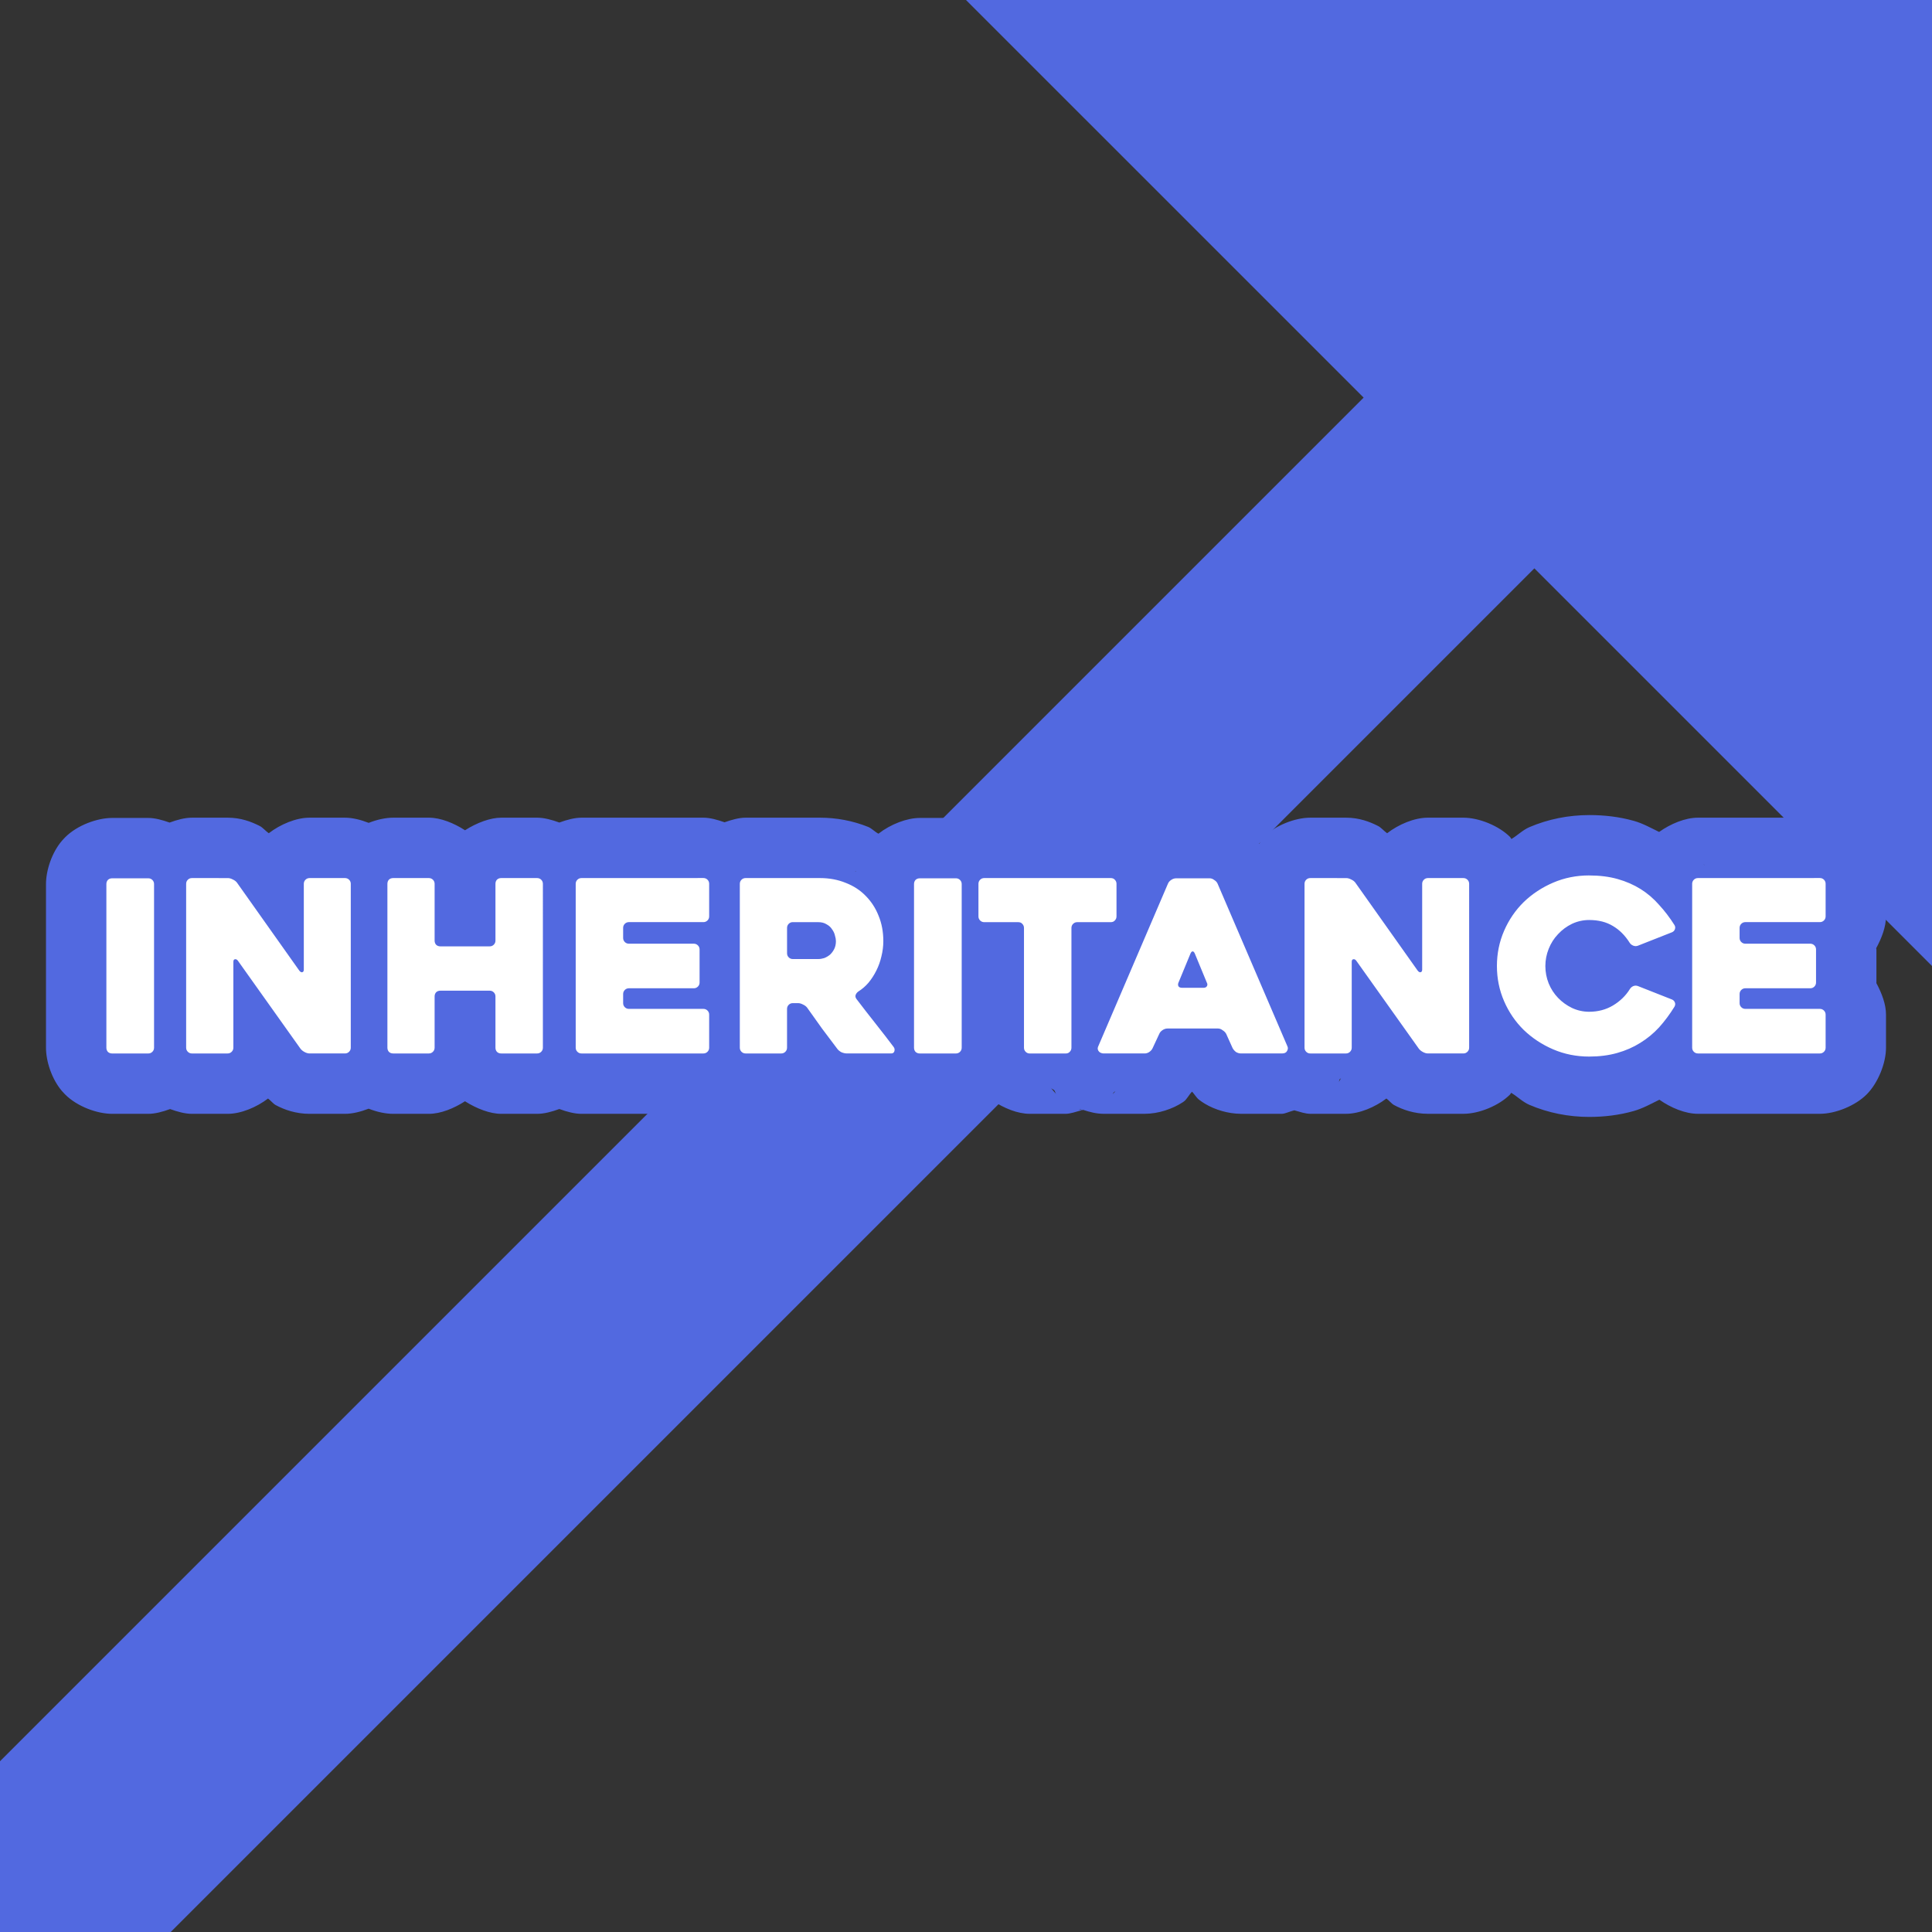
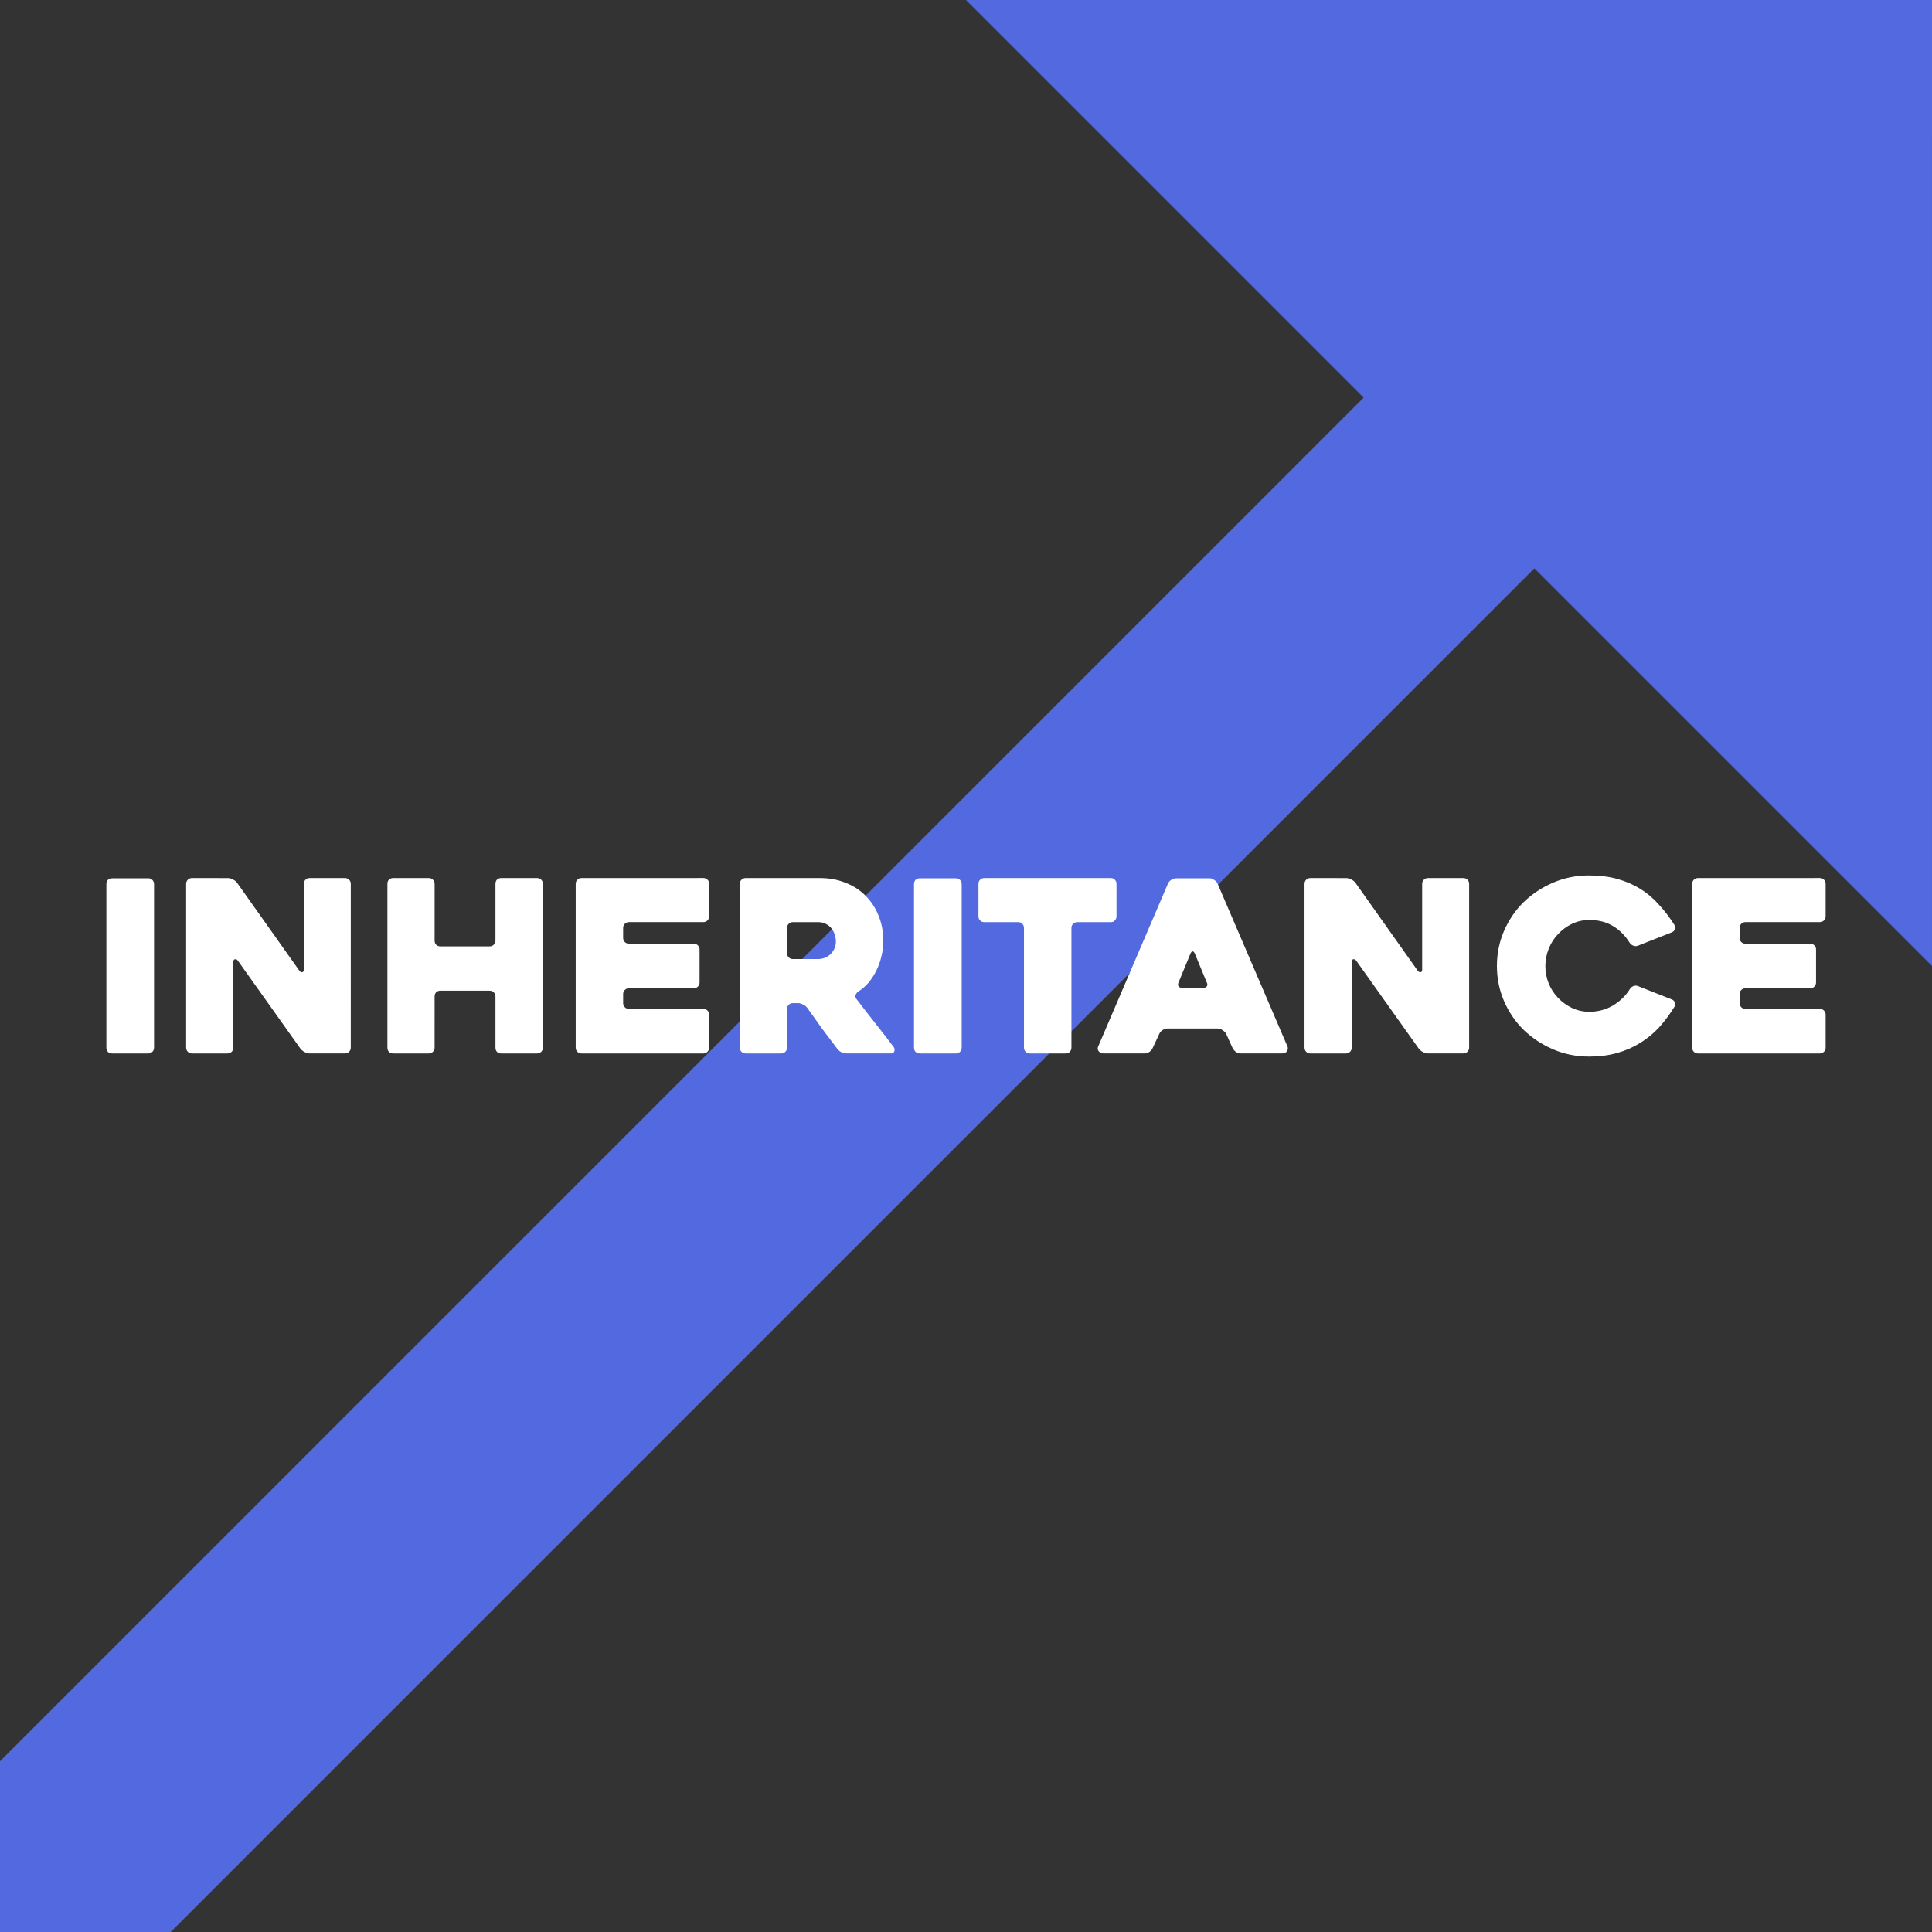
<svg xmlns="http://www.w3.org/2000/svg" xml:space="preserve" width="512" height="512" viewBox="0 0 135.467 135.467">
  <rect x="0" y="0" width="135.467" height="135.467" fill="#333333" stroke="none" />
  <path d="M 135.467,0 H 123.494 67.733 L 95.614,27.88 0,123.494 v 11.972 h 11.972 l 95.614,-95.614 27.88,27.88 V 11.972 Z" style="fill:#5269e0;fill-opacity:1;stroke:none;stroke-width:33.867;stroke-miterlimit:128;stroke-dasharray:none;stroke-opacity:1;paint-order:stroke fill markers" />
-   <path d="m 111.428,57.151 c -1.425,0 -2.867,0.279 -4.187,0.845 -0.465,0.199 -0.829,0.574 -1.264,0.834 -0.035,-0.039 -0.054,-0.102 -0.09,-0.138 -0.793,-0.793 -2.184,-1.358 -3.279,-1.358 h -2.487 c -0.945,0 -2.048,0.465 -2.859,1.09 -0.222,-0.154 -0.424,-0.404 -0.639,-0.51 -0.586,-0.3 -1.333,-0.58 -2.23,-0.58 h -2.52 c -1.095,0 -2.486,0.564 -3.279,1.358 -0.124,0.124 -0.193,0.327 -0.304,0.476 -0.307,-0.333 -0.552,-0.773 -0.871,-0.979 -0.698,-0.456 -1.632,-0.838 -2.599,-0.838 H 82.467 c -0.846,0 -1.626,0.359 -2.301,0.731 -0.791,-0.442 -1.63,-0.748 -2.285,-0.748 H 69.01 c -0.322,0 -0.68,0.136 -1.031,0.225 -0.323,-0.076 -0.653,-0.207 -0.951,-0.207 h -2.535 c -0.894,0 -2.037,0.433 -2.899,1.105 -0.26,-0.135 -0.467,-0.376 -0.734,-0.481 -1.079,-0.434 -2.236,-0.642 -3.357,-0.642 h -5.224 c -0.461,0 -0.977,0.147 -1.476,0.322 -0.5,-0.176 -1.017,-0.322 -1.479,-0.322 h -8.55 c -0.485,0 -1.031,0.148 -1.555,0.34 -0.524,-0.192 -1.068,-0.34 -1.553,-0.34 h -2.521 c -0.775,0 -1.721,0.361 -2.539,0.881 -0.78,-0.5 -1.706,-0.881 -2.533,-0.881 h -2.504 c -0.512,0 -1.124,0.128 -1.717,0.363 -0.556,-0.217 -1.142,-0.363 -1.66,-0.363 h -2.487 c -0.945,0 -2.048,0.465 -2.859,1.09 -0.222,-0.154 -0.424,-0.404 -0.639,-0.51 -0.586,-0.3 -1.331,-0.58 -2.228,-0.58 h -2.522 c -0.489,0 -1.038,0.146 -1.566,0.342 -0.503,-0.178 -1.023,-0.324 -1.49,-0.324 H 7.862 c -1.023,0 -2.432,0.495 -3.295,1.358 -0.077,0.077 -0.151,0.156 -0.221,0.238 -0.716,0.835 -1.121,2.084 -1.121,3.041 v 11.473 c 0,0.957 0.405,2.205 1.121,3.041 0.071,0.082 0.144,0.162 0.221,0.238 0.863,0.863 2.272,1.358 3.295,1.358 h 2.537 c 0.479,0 1.013,-0.147 1.528,-0.334 0.515,0.187 1.049,0.334 1.529,0.334 h 2.504 c 0.94,0 2.026,-0.46 2.834,-1.072 0.181,0.129 0.358,0.361 0.531,0.455 0.597,0.326 1.421,0.617 2.379,0.617 h 2.486 c 0.519,0 1.104,-0.145 1.658,-0.361 0.592,0.235 1.204,0.361 1.719,0.361 h 2.504 c 0.832,0 1.756,-0.382 2.533,-0.881 0.816,0.519 1.76,0.881 2.539,0.881 h 2.521 c 0.488,0 1.032,-0.145 1.555,-0.338 0.522,0.192 1.066,0.338 1.553,0.338 h 8.55 c 0.464,0 0.98,-0.146 1.479,-0.322 0.499,0.175 1.013,0.322 1.476,0.322 h 2.504 c 0.693,0 1.449,-0.271 2.149,-0.635 0.013,0.007 0.028,0.028 0.041,0.035 0.129,0.071 0.262,0.134 0.398,0.191 0.519,0.216 1.179,0.408 1.998,0.408 h 3.125 c 0.218,0 0.539,-0.206 0.803,-0.25 0.413,0.116 0.839,0.25 1.197,0.25 h 2.535 c 0.851,0 1.803,-0.395 2.588,-0.914 0.785,0.519 1.735,0.914 2.586,0.914 h 2.521 c 0.323,0 0.738,-0.148 1.133,-0.256 l -0.221,-0.08 c 0.046,0.018 0.109,0.012 0.157,0.029 0.022,0.008 0.049,0.043 0.07,0.051 0.03,-0.008 0.056,-0.011 0.086,-0.02 0.446,0.145 0.922,0.275 1.43,0.275 h 2.888 c 0.957,0 1.965,-0.341 2.668,-0.81 0.026,-0.018 0.053,-0.036 0.079,-0.055 0.203,-0.142 0.365,-0.487 0.572,-0.689 0.171,0.176 0.302,0.422 0.482,0.562 0.135,0.105 0.276,0.202 0.422,0.289 0.702,0.421 1.64,0.703 2.531,0.703 h 2.871 c 0.213,0 0.577,-0.179 0.864,-0.244 0.381,0.104 0.768,0.244 1.119,0.244 h 2.504 c 0.94,0 2.026,-0.46 2.834,-1.072 0.181,0.129 0.358,0.361 0.531,0.455 0.599,0.327 1.421,0.617 2.379,0.617 h 2.486 c 1.101,0 2.489,-0.567 3.279,-1.358 0.03,-0.03 0.045,-0.084 0.074,-0.115 0.441,0.265 0.808,0.644 1.279,0.846 1.321,0.566 2.763,0.846 4.188,0.846 1.047,0 2.096,-0.123 3.119,-0.412 0.63,-0.178 1.212,-0.501 1.805,-0.795 0.798,0.562 1.81,0.988 2.703,0.988 h 8.551 c 1.101,0 2.489,-0.568 3.279,-1.358 0.793,-0.793 1.358,-2.184 1.358,-3.279 v -2.319 c 0,-0.714 -0.292,-1.498 -0.68,-2.216 1e-4,-0.011 0.008,-0.023 0.008,-0.034 V 66.574 c 0,-0.026 -0.017,-0.058 -0.018,-0.084 0.393,-0.722 0.69,-1.514 0.69,-2.234 v -2.285 c 0,-1.095 -0.564,-2.486 -1.358,-3.279 -0.793,-0.793 -2.185,-1.358 -3.279,-1.358 h -8.551 c -0.894,0 -1.918,0.43 -2.721,1 -0.577,-0.282 -1.143,-0.599 -1.754,-0.772 -1.037,-0.293 -2.092,-0.412 -3.152,-0.412 z m -31.662,1.029 c -0.013,0.009 -0.02,0.03 -0.033,0.039 -0.012,0.008 -0.035,0.007 -0.047,0.015 z m 1.393,0.512 0.221,0.238 c -0.033,-0.038 -0.089,-0.049 -0.123,-0.086 -0.038,-0.042 -0.058,-0.113 -0.098,-0.152 z m -17.471,1.127 0.043,0.043 c -0.007,-0.007 -0.018,-0.01 -0.025,-0.018 -0.007,-0.007 -0.01,-0.018 -0.018,-0.025 z m 55.76,0.763 0.076,0.086 c -0.009,-0.01 -0.022,-0.015 -0.031,-0.025 -0.017,-0.019 -0.028,-0.042 -0.045,-0.061 z m -59.498,0.492 0.068,0.041 c -0.001,0.007 -0.002,0.013 -0.004,0.02 -0.024,-0.013 -0.041,-0.048 -0.065,-0.06 z M 94.031,75.59 93.873,75.875 c 0.027,-0.045 0.029,-0.138 0.055,-0.188 0.024,-0.043 0.082,-0.053 0.104,-0.098 z m -38.705,0.496 c 3.47e-4,4.64e-4 0.002,-4.63e-4 0.002,0 0.006,0.008 0.011,0.017 0.018,0.025 z m 18.344,0.184 c 0.074,0.099 0.174,0.094 0.254,0.183 0.069,0.081 0.067,0.197 0.141,0.271 z m 4.551,0.232 -0.221,0.238 c 0.04,-0.04 0.059,-0.11 0.098,-0.152 0.034,-0.037 0.091,-0.048 0.123,-0.086 z m 39.037,0.209 -0.037,0.023 c 0.007,-0.004 0.013,-0.011 0.02,-0.015 0.005,-0.003 0.012,-0.004 0.018,-0.008 z" style="color:#000;-inkscape-font-specification:Heavitas;fill:#5269e0;stroke-linecap:round;stroke-linejoin:round;stroke-miterlimit:128;-inkscape-stroke:none;paint-order:stroke fill markers" />
  <path d="m 111.428,61.383 c -0.896,0 -1.736,0.168 -2.52,0.504 -0.784,0.336 -1.473,0.789 -2.066,1.361 -0.582,0.571 -1.042,1.243 -1.378,2.016 -0.336,0.773 -0.504,1.596 -0.504,2.469 0,0.874 0.168,1.697 0.504,2.47 0.336,0.773 0.795,1.445 1.378,2.016 0.594,0.571 1.282,1.025 2.066,1.361 0.784,0.336 1.624,0.504 2.52,0.504 0.717,0 1.372,-0.084 1.966,-0.252 0.594,-0.168 1.131,-0.403 1.613,-0.706 0.493,-0.302 0.935,-0.666 1.327,-1.092 0.392,-0.437 0.75,-0.919 1.075,-1.445 0.056,-0.101 0.067,-0.196 0.034,-0.286 -0.034,-0.101 -0.101,-0.174 -0.201,-0.218 l -2.385,-0.941 c -0.112,-0.045 -0.224,-0.045 -0.336,0 -0.101,0.045 -0.179,0.112 -0.235,0.202 -0.291,0.47 -0.689,0.857 -1.193,1.159 -0.493,0.291 -1.047,0.437 -1.663,0.437 -0.426,0 -0.829,-0.09 -1.209,-0.269 -0.37,-0.179 -0.694,-0.414 -0.974,-0.705 -0.28,-0.291 -0.498,-0.627 -0.655,-1.008 -0.157,-0.392 -0.235,-0.801 -0.235,-1.226 0,-0.414 0.079,-0.817 0.235,-1.209 0.157,-0.392 0.375,-0.734 0.655,-1.025 0.28,-0.302 0.605,-0.543 0.974,-0.722 0.381,-0.179 0.784,-0.269 1.209,-0.269 0.65,0 1.204,0.14 1.663,0.42 0.459,0.269 0.851,0.661 1.176,1.176 0.056,0.09 0.14,0.157 0.252,0.202 0.112,0.045 0.224,0.045 0.336,0 l 2.385,-0.941 c 0.101,-0.045 0.168,-0.118 0.201,-0.218 0.034,-0.101 0.022,-0.196 -0.034,-0.286 -0.325,-0.515 -0.683,-0.986 -1.075,-1.411 -0.381,-0.437 -0.812,-0.807 -1.293,-1.109 -0.482,-0.302 -1.019,-0.537 -1.613,-0.705 -0.594,-0.168 -1.26,-0.252 -1.999,-0.252 z m -97.972,0.185 c -0.112,0 -0.207,0.039 -0.286,0.117 -0.078,0.078 -0.118,0.174 -0.118,0.286 v 11.491 c 0,0.112 0.039,0.207 0.118,0.286 0.078,0.078 0.174,0.118 0.286,0.118 h 2.503 c 0.112,0 0.207,-0.039 0.286,-0.118 0.078,-0.078 0.118,-0.174 0.118,-0.286 v -6.014 c 0,-0.112 0.034,-0.174 0.101,-0.185 0.078,-0.022 0.151,0.011 0.218,0.101 l 4.385,6.165 c 0.067,0.09 0.162,0.168 0.286,0.235 0.123,0.067 0.241,0.101 0.353,0.101 h 2.486 c 0.112,0 0.207,-0.039 0.286,-0.118 0.078,-0.078 0.118,-0.174 0.118,-0.286 V 61.971 c 0,-0.112 -0.039,-0.207 -0.118,-0.286 -0.078,-0.078 -0.174,-0.117 -0.286,-0.117 h -2.486 c -0.112,0 -0.207,0.039 -0.286,0.117 -0.078,0.078 -0.118,0.174 -0.118,0.286 v 6.014 c 0,0.112 -0.039,0.174 -0.117,0.185 -0.067,0.011 -0.135,-0.028 -0.202,-0.117 l -4.368,-6.165 c -0.067,-0.09 -0.162,-0.162 -0.286,-0.218 -0.123,-0.067 -0.241,-0.101 -0.353,-0.101 z m 14.111,0 c -0.123,0 -0.224,0.039 -0.302,0.117 -0.067,0.078 -0.101,0.174 -0.101,0.286 v 11.491 c 0,0.112 0.034,0.207 0.101,0.286 0.078,0.078 0.179,0.118 0.302,0.118 h 2.503 c 0.112,0 0.207,-0.039 0.286,-0.118 0.078,-0.078 0.118,-0.174 0.118,-0.286 V 69.867 c 0,-0.112 0.034,-0.207 0.101,-0.286 0.078,-0.078 0.179,-0.117 0.302,-0.117 h 3.46 c 0.112,0 0.207,0.039 0.286,0.117 0.078,0.078 0.117,0.174 0.117,0.286 v 3.595 c 0,0.112 0.034,0.207 0.101,0.286 0.078,0.078 0.179,0.118 0.302,0.118 h 2.52 c 0.112,0 0.207,-0.039 0.286,-0.118 0.078,-0.078 0.117,-0.174 0.117,-0.286 V 61.971 c 0,-0.112 -0.039,-0.207 -0.117,-0.286 -0.078,-0.078 -0.174,-0.117 -0.286,-0.117 h -2.52 c -0.123,0 -0.224,0.039 -0.302,0.117 -0.067,0.078 -0.101,0.174 -0.101,0.286 v 3.982 c 0,0.112 -0.039,0.207 -0.117,0.286 -0.078,0.078 -0.174,0.117 -0.286,0.117 h -3.46 c -0.123,0 -0.224,-0.039 -0.302,-0.117 -0.067,-0.078 -0.101,-0.174 -0.101,-0.286 v -3.982 c 0,-0.112 -0.039,-0.207 -0.118,-0.286 -0.078,-0.078 -0.174,-0.117 -0.286,-0.117 z m 13.204,0 c -0.112,0 -0.207,0.039 -0.286,0.117 -0.078,0.078 -0.118,0.174 -0.118,0.286 v 11.491 c 0,0.112 0.039,0.207 0.118,0.286 0.078,0.078 0.174,0.118 0.286,0.118 h 8.551 c 0.112,0 0.207,-0.039 0.286,-0.118 0.078,-0.078 0.117,-0.174 0.117,-0.286 v -2.318 c 0,-0.112 -0.039,-0.207 -0.117,-0.286 -0.078,-0.078 -0.174,-0.118 -0.286,-0.118 h -5.225 c -0.112,0 -0.207,-0.039 -0.286,-0.117 -0.078,-0.078 -0.118,-0.174 -0.118,-0.286 v -0.638 c 0,-0.112 0.039,-0.207 0.118,-0.286 0.078,-0.078 0.174,-0.118 0.286,-0.118 h 4.552 c 0.112,0 0.207,-0.039 0.286,-0.118 0.078,-0.078 0.118,-0.174 0.118,-0.286 v -2.318 c 0,-0.112 -0.039,-0.207 -0.118,-0.286 -0.078,-0.078 -0.174,-0.118 -0.286,-0.118 h -4.552 c -0.112,0 -0.207,-0.039 -0.286,-0.117 -0.078,-0.078 -0.118,-0.174 -0.118,-0.286 v -0.706 c 0,-0.112 0.039,-0.207 0.118,-0.286 0.078,-0.078 0.174,-0.118 0.286,-0.118 h 5.225 c 0.112,0 0.207,-0.039 0.286,-0.118 0.078,-0.078 0.117,-0.174 0.117,-0.286 v -2.285 c 0,-0.112 -0.039,-0.207 -0.117,-0.286 -0.078,-0.078 -0.174,-0.117 -0.286,-0.117 z m 11.507,0 c -0.112,0 -0.207,0.039 -0.286,0.117 -0.078,0.078 -0.118,0.174 -0.118,0.286 v 11.491 c 0,0.112 0.039,0.207 0.118,0.286 0.078,0.078 0.174,0.118 0.286,0.118 h 2.503 c 0.112,0 0.207,-0.039 0.286,-0.118 0.078,-0.078 0.118,-0.174 0.118,-0.286 v -2.721 c 0,-0.112 0.039,-0.207 0.117,-0.286 0.078,-0.078 0.174,-0.118 0.286,-0.118 h 0.369 c 0.112,0 0.23,0.034 0.353,0.101 0.123,0.056 0.218,0.129 0.286,0.218 0.347,0.493 0.694,0.98 1.041,1.461 0.358,0.482 0.717,0.958 1.075,1.428 0.067,0.09 0.162,0.168 0.286,0.235 0.134,0.056 0.258,0.084 0.37,0.084 h 3.125 c 0.112,0 0.185,-0.05 0.218,-0.151 0.034,-0.112 0.017,-0.213 -0.051,-0.302 -0.37,-0.493 -0.79,-1.036 -1.26,-1.63 -0.47,-0.594 -0.918,-1.171 -1.344,-1.731 -0.067,-0.09 -0.09,-0.179 -0.067,-0.269 0.034,-0.101 0.095,-0.185 0.185,-0.252 0.269,-0.168 0.51,-0.375 0.722,-0.622 0.213,-0.258 0.398,-0.543 0.554,-0.857 0.157,-0.314 0.274,-0.644 0.353,-0.991 0.09,-0.358 0.134,-0.717 0.134,-1.075 0,-0.65 -0.112,-1.243 -0.336,-1.781 C 61.389,63.668 61.086,63.203 60.694,62.811 60.314,62.419 59.849,62.117 59.3,61.904 58.751,61.68 58.152,61.568 57.503,61.568 Z m 16.732,0 c -0.112,0 -0.207,0.039 -0.286,0.117 -0.078,0.078 -0.118,0.174 -0.118,0.286 v 2.285 c 0,0.112 0.039,0.207 0.118,0.286 0.078,0.078 0.174,0.118 0.286,0.118 h 2.385 c 0.123,0 0.218,0.039 0.286,0.118 0.078,0.078 0.118,0.174 0.118,0.286 v 8.4 c 0,0.112 0.039,0.207 0.118,0.286 0.078,0.078 0.174,0.118 0.286,0.118 h 2.52 c 0.123,0 0.218,-0.039 0.286,-0.118 0.078,-0.078 0.118,-0.174 0.118,-0.286 v -8.4 c 0,-0.112 0.039,-0.207 0.118,-0.286 0.078,-0.078 0.174,-0.118 0.286,-0.118 h 2.352 c 0.123,0 0.218,-0.039 0.286,-0.118 0.078,-0.078 0.118,-0.174 0.118,-0.286 v -2.285 c 0,-0.112 -0.039,-0.207 -0.118,-0.286 -0.067,-0.078 -0.162,-0.117 -0.286,-0.117 z m 22.863,0 c -0.112,0 -0.207,0.039 -0.286,0.117 -0.078,0.078 -0.117,0.174 -0.117,0.286 v 11.491 c 0,0.112 0.039,0.207 0.117,0.286 0.078,0.078 0.174,0.118 0.286,0.118 h 2.503 c 0.112,0 0.207,-0.039 0.286,-0.118 0.078,-0.078 0.118,-0.174 0.118,-0.286 v -6.014 c 0,-0.112 0.034,-0.174 0.101,-0.185 0.078,-0.022 0.151,0.011 0.218,0.101 l 4.385,6.165 c 0.067,0.09 0.162,0.168 0.286,0.235 0.123,0.067 0.241,0.101 0.353,0.101 h 2.486 c 0.112,0 0.207,-0.039 0.286,-0.118 0.078,-0.078 0.118,-0.174 0.118,-0.286 V 61.971 c 0,-0.112 -0.039,-0.207 -0.118,-0.286 -0.078,-0.078 -0.174,-0.117 -0.286,-0.117 h -2.486 c -0.112,0 -0.207,0.039 -0.286,0.117 -0.078,0.078 -0.118,0.174 -0.118,0.286 v 6.014 c 0,0.112 -0.039,0.174 -0.118,0.185 -0.067,0.011 -0.134,-0.028 -0.201,-0.117 l -4.368,-6.165 c -0.067,-0.09 -0.162,-0.162 -0.286,-0.218 -0.123,-0.067 -0.241,-0.101 -0.353,-0.101 z m 27.181,0 c -0.112,0 -0.207,0.039 -0.286,0.117 -0.078,0.078 -0.118,0.174 -0.118,0.286 v 11.491 c 0,0.112 0.039,0.207 0.118,0.286 0.078,0.078 0.174,0.118 0.286,0.118 h 8.551 c 0.112,0 0.207,-0.039 0.286,-0.118 0.078,-0.078 0.117,-0.174 0.117,-0.286 v -2.318 c 0,-0.112 -0.039,-0.207 -0.117,-0.286 -0.078,-0.078 -0.174,-0.118 -0.286,-0.118 h -5.225 c -0.112,0 -0.207,-0.039 -0.286,-0.117 -0.078,-0.078 -0.118,-0.174 -0.118,-0.286 v -0.638 c 0,-0.112 0.039,-0.207 0.118,-0.286 0.078,-0.078 0.174,-0.118 0.286,-0.118 h 4.552 c 0.112,0 0.207,-0.039 0.286,-0.118 0.078,-0.078 0.118,-0.174 0.118,-0.286 v -2.318 c 0,-0.112 -0.039,-0.207 -0.118,-0.286 -0.078,-0.078 -0.174,-0.118 -0.286,-0.118 h -4.552 c -0.112,0 -0.207,-0.039 -0.286,-0.117 -0.078,-0.078 -0.118,-0.174 -0.118,-0.286 v -0.706 c 0,-0.112 0.039,-0.207 0.118,-0.286 0.078,-0.078 0.174,-0.118 0.286,-0.118 h 5.225 c 0.112,0 0.207,-0.039 0.286,-0.118 0.078,-0.078 0.117,-0.174 0.117,-0.286 v -2.285 c 0,-0.112 -0.039,-0.207 -0.117,-0.286 -0.078,-0.078 -0.174,-0.117 -0.286,-0.117 z M 7.862,61.585 c -0.123,0 -0.224,0.039 -0.302,0.118 -0.067,0.078 -0.101,0.174 -0.101,0.286 v 11.474 c 0,0.112 0.034,0.207 0.101,0.286 0.078,0.078 0.179,0.118 0.302,0.118 h 2.537 c 0.112,0 0.207,-0.039 0.286,-0.118 0.078,-0.078 0.117,-0.174 0.117,-0.286 V 61.988 c 0,-0.112 -0.039,-0.207 -0.117,-0.286 -0.078,-0.078 -0.174,-0.118 -0.286,-0.118 z m 56.63,0 c -0.123,0 -0.224,0.039 -0.302,0.118 -0.067,0.078 -0.101,0.174 -0.101,0.286 v 11.474 c 0,0.112 0.034,0.207 0.101,0.286 0.078,0.078 0.179,0.118 0.302,0.118 h 2.537 c 0.112,0 0.207,-0.039 0.286,-0.118 0.078,-0.078 0.117,-0.174 0.117,-0.286 V 61.988 c 0,-0.112 -0.039,-0.207 -0.117,-0.286 -0.078,-0.078 -0.174,-0.118 -0.286,-0.118 z m 17.975,0 c -0.123,0 -0.241,0.039 -0.353,0.118 -0.101,0.067 -0.174,0.151 -0.218,0.252 L 77.023,73.327 c -0.045,0.09 -0.062,0.168 -0.051,0.235 0.011,0.067 0.039,0.123 0.084,0.168 0.034,0.045 0.084,0.078 0.151,0.101 0.056,0.022 0.112,0.034 0.168,0.034 h 2.889 c 0.112,0 0.218,-0.034 0.319,-0.101 0.112,-0.078 0.191,-0.168 0.235,-0.269 l 0.47,-1.008 c 0.045,-0.101 0.118,-0.185 0.218,-0.252 0.112,-0.078 0.23,-0.118 0.353,-0.118 h 3.545 c 0.112,0 0.218,0.039 0.319,0.118 0.112,0.067 0.196,0.151 0.252,0.252 l 0.454,1.008 c 0.056,0.101 0.134,0.19 0.235,0.269 0.112,0.067 0.23,0.101 0.353,0.101 h 2.872 c 0.179,0 0.297,-0.056 0.353,-0.168 0.067,-0.112 0.079,-0.219 0.034,-0.319 L 85.372,61.954 c -0.045,-0.101 -0.123,-0.185 -0.235,-0.252 -0.101,-0.078 -0.207,-0.118 -0.319,-0.118 z m -26.878,3.074 h 1.78 c 0.235,0 0.431,0.05 0.588,0.151 0.168,0.09 0.297,0.207 0.386,0.353 0.101,0.134 0.168,0.28 0.202,0.437 0.045,0.146 0.067,0.275 0.067,0.387 0,0.213 -0.039,0.397 -0.118,0.554 -0.078,0.157 -0.179,0.291 -0.302,0.403 -0.123,0.101 -0.258,0.179 -0.403,0.235 -0.146,0.045 -0.286,0.067 -0.42,0.067 h -1.78 c -0.112,0 -0.207,-0.039 -0.286,-0.118 -0.078,-0.078 -0.117,-0.174 -0.117,-0.286 v -1.781 c 0,-0.112 0.039,-0.207 0.117,-0.286 0.078,-0.078 0.174,-0.118 0.286,-0.118 z m 28.037,2.05 c 0.056,0 0.106,0.05 0.151,0.151 0.134,0.325 0.28,0.678 0.437,1.058 0.157,0.37 0.291,0.694 0.403,0.974 0.056,0.101 0.056,0.19 0,0.269 -0.045,0.067 -0.123,0.101 -0.235,0.101 h -1.495 c -0.123,0 -0.207,-0.034 -0.252,-0.101 -0.045,-0.078 -0.045,-0.168 0,-0.269 L 83.474,66.86 c 0.045,-0.101 0.095,-0.151 0.151,-0.151 z" style="color:#000;-inkscape-font-specification:Heavitas;fill:#fff;stroke-linecap:round;stroke-linejoin:round;stroke-miterlimit:128;-inkscape-stroke:none;paint-order:stroke fill markers" />
</svg>